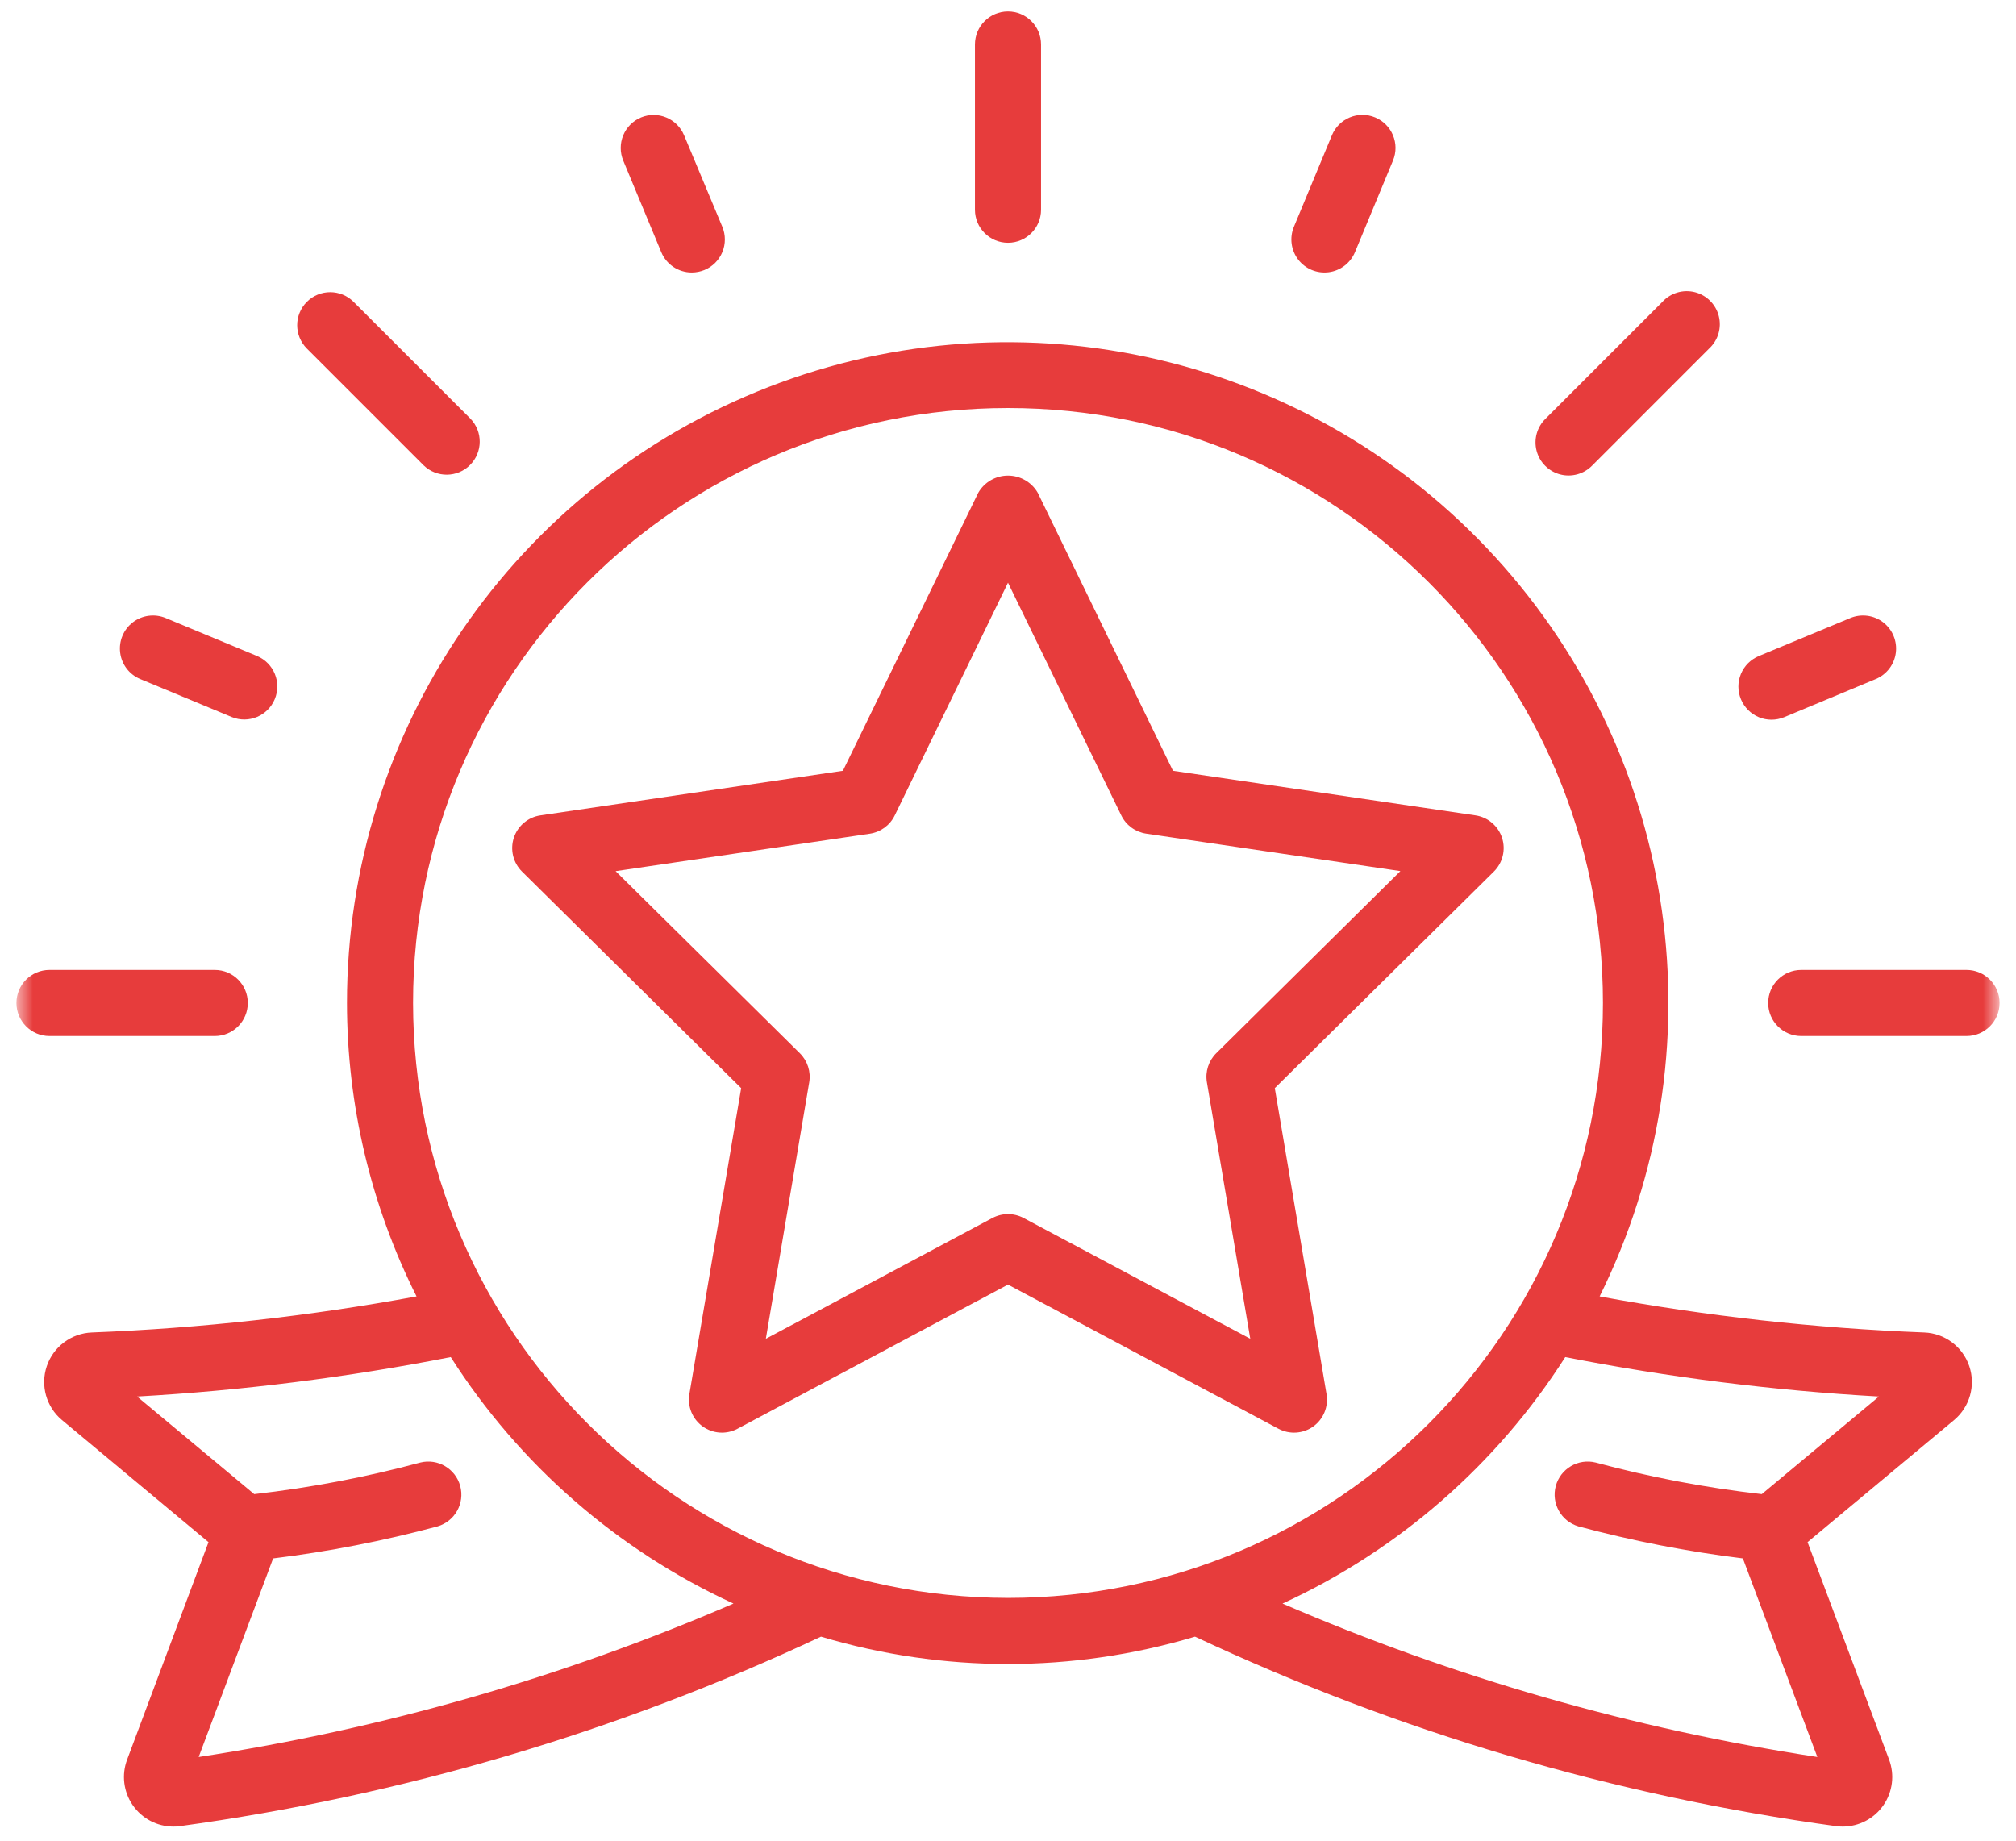
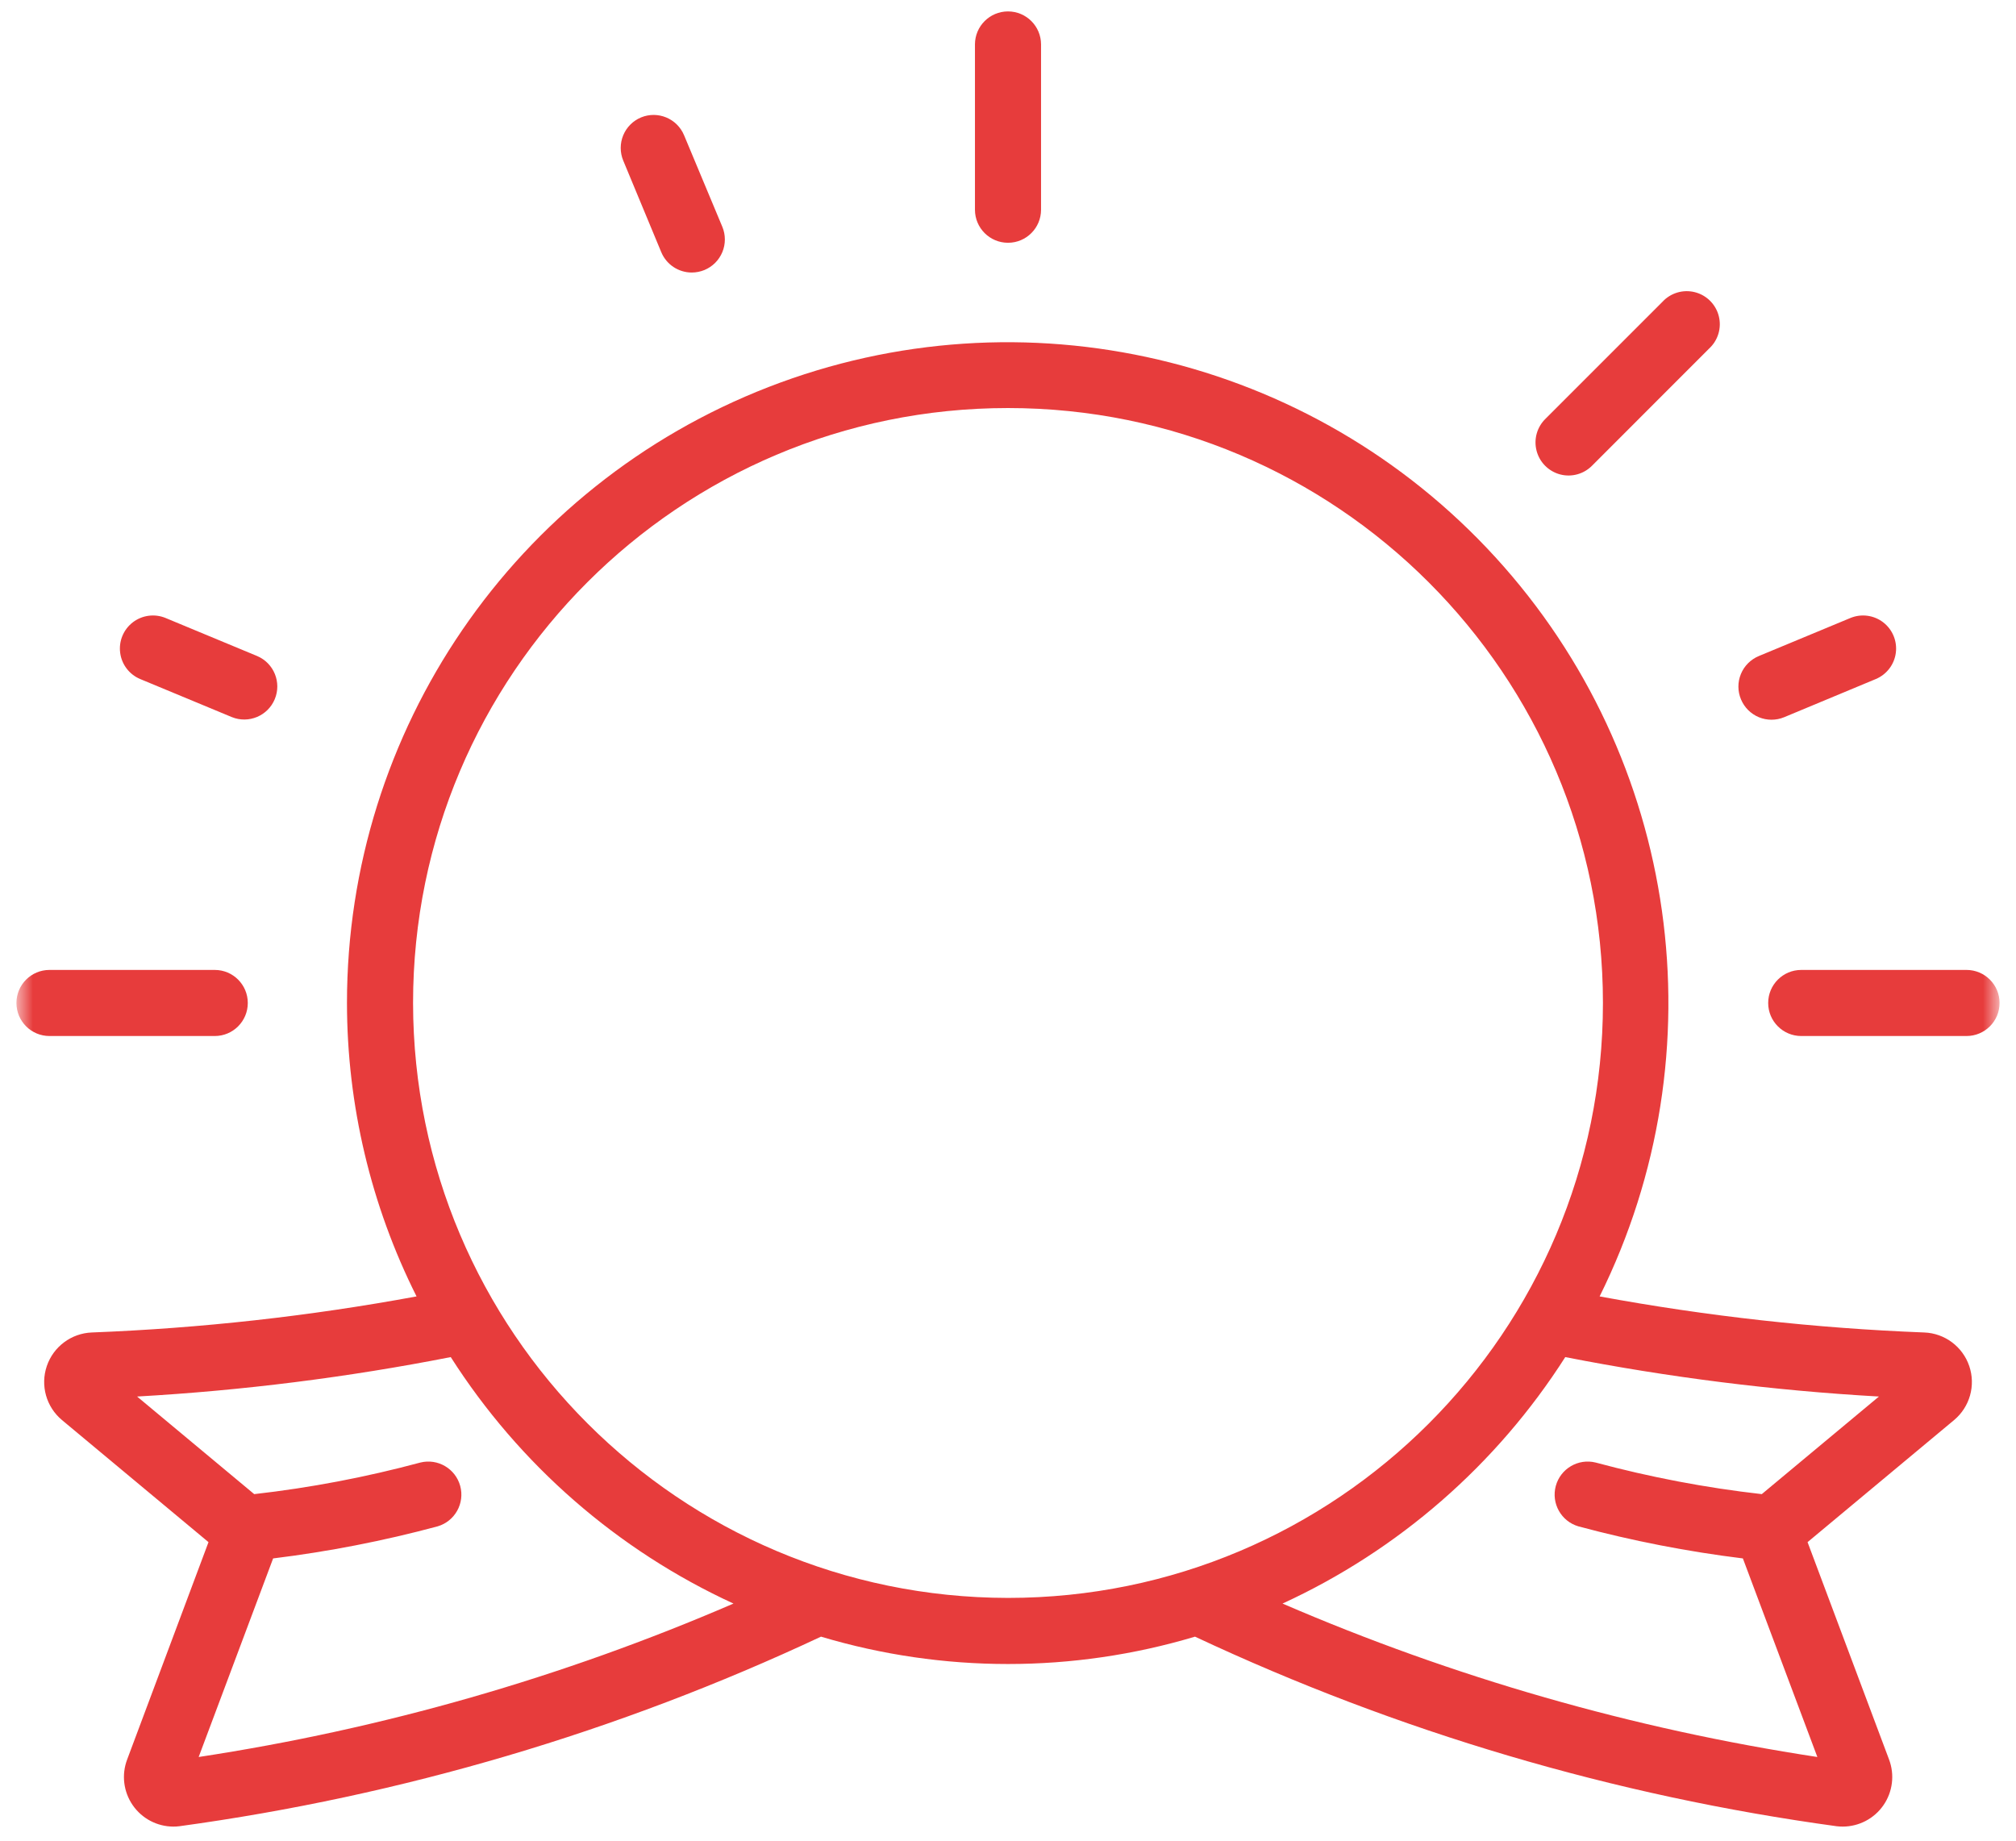
<svg xmlns="http://www.w3.org/2000/svg" width="92" height="84" viewBox="0 0 92 84" fill="none">
  <g clip-path="url(#clip0_1012_2)">
    <mask id="mask0_1012_2" style="mask-type:luminance" maskUnits="userSpaceOnUse" x="0" y="-4" width="92" height="92">
      <path d="M91.25 -3.25H0.75V87.25H91.25V-3.25Z" fill="white" />
    </mask>
    <g mask="url(#mask0_1012_2)">
      <path d="M87.813 60.808C82.842 60.615 77.891 60.065 72.999 59.162C78.526 48.014 76.637 34.616 68.243 25.43C59.849 16.245 46.676 13.159 35.076 17.661C23.476 22.163 15.833 33.328 15.834 45.771C15.837 50.421 16.924 55.006 19.009 59.162C14.114 60.066 9.161 60.615 4.188 60.808C3.253 60.845 2.437 61.455 2.136 62.341C1.835 63.227 2.111 64.207 2.83 64.806L9.515 70.376L5.802 80.297C5.54 80.99 5.635 81.766 6.054 82.376C6.473 82.986 7.164 83.353 7.904 83.357C7.996 83.358 8.089 83.352 8.18 83.341C18.323 81.954 28.198 79.037 37.466 74.689C43.034 76.354 48.967 76.354 54.534 74.689C63.802 79.037 73.676 81.954 83.819 83.341C83.911 83.351 84.003 83.357 84.096 83.357C84.838 83.355 85.531 82.99 85.952 82.38C86.373 81.77 86.469 80.992 86.208 80.298L82.488 70.376L89.173 64.806C89.892 64.207 90.168 63.227 89.867 62.341C89.566 61.455 88.751 60.845 87.816 60.808H87.813ZM9.066 80.181L12.464 71.119C14.997 70.808 17.505 70.319 19.969 69.656C20.758 69.425 21.217 68.606 21.002 67.813C20.787 67.021 19.977 66.545 19.18 66.744C16.693 67.413 14.16 67.895 11.601 68.185L6.256 63.731C11.062 63.459 15.845 62.858 20.57 61.931C23.701 66.841 28.18 70.746 33.472 73.179C25.67 76.549 17.468 78.903 9.066 80.181ZM18.85 45.771C18.85 30.776 31.006 18.621 46 18.621C60.995 18.621 73.15 30.776 73.15 45.771C73.15 60.766 60.995 72.921 46 72.921C31.013 72.904 18.868 60.758 18.85 45.771ZM80.399 68.185C77.84 67.895 75.307 67.413 72.82 66.744C72.023 66.545 71.213 67.021 70.998 67.813C70.784 68.606 71.243 69.425 72.031 69.656C74.496 70.318 77.003 70.807 79.536 71.119L82.935 80.181C74.533 78.903 66.33 76.549 58.528 73.179C63.82 70.746 68.299 66.841 71.431 61.931C76.155 62.858 80.938 63.459 85.745 63.731L80.399 68.185Z" fill="#E73C3C" />
-       <path d="M58.175 49.658L68.173 39.774C68.579 39.372 68.723 38.775 68.545 38.232C68.367 37.689 67.898 37.293 67.332 37.21L53.528 35.175L47.358 22.487C47.077 22.002 46.56 21.704 46 21.704C45.441 21.704 44.923 22.002 44.643 22.487L38.466 35.175L24.662 37.21C24.097 37.293 23.627 37.689 23.449 38.232C23.271 38.775 23.416 39.372 23.822 39.774L33.823 49.658L31.46 63.619C31.364 64.186 31.599 64.759 32.066 65.095C32.533 65.431 33.15 65.472 33.657 65.201L46 58.623L58.341 65.201C58.849 65.472 59.466 65.431 59.933 65.096C60.399 64.759 60.633 64.186 60.536 63.619L58.175 49.658ZM46.712 55.583C46.268 55.347 45.736 55.347 45.291 55.583L34.949 61.096L36.929 49.391C37.011 48.906 36.852 48.412 36.502 48.066L28.093 39.756L39.694 38.047C40.187 37.974 40.613 37.663 40.831 37.214L46 26.592L51.169 37.211C51.387 37.66 51.813 37.971 52.306 38.044L63.907 39.753L55.503 48.063C55.153 48.409 54.994 48.903 55.076 49.388L57.056 61.096L46.712 55.583Z" fill="#E73C3C" />
-       <path d="M60.782 6.173L59.047 10.351C58.841 10.849 58.916 11.419 59.244 11.847C59.572 12.274 60.103 12.494 60.638 12.424C61.172 12.354 61.628 12.004 61.835 11.506L63.569 7.328C63.888 6.558 63.523 5.676 62.753 5.357C61.984 5.038 61.101 5.403 60.782 6.173Z" fill="#E73C3C" />
      <path d="M79.449 31.914C79.602 32.283 79.896 32.577 80.265 32.73C80.635 32.883 81.05 32.883 81.42 32.73L85.6 30.989C86.097 30.782 86.447 30.326 86.516 29.791C86.586 29.257 86.365 28.726 85.937 28.398C85.509 28.071 84.939 27.996 84.441 28.203L80.263 29.939C79.893 30.093 79.599 30.387 79.446 30.758C79.293 31.128 79.294 31.544 79.449 31.914Z" fill="#E73C3C" />
      <path d="M29.258 5.357C28.888 5.51 28.594 5.804 28.441 6.173C28.288 6.543 28.288 6.958 28.441 7.328L30.176 11.506C30.41 12.07 30.96 12.437 31.57 12.437C31.768 12.436 31.964 12.397 32.148 12.322C32.517 12.169 32.811 11.875 32.964 11.505C33.117 11.136 33.117 10.72 32.964 10.351L31.218 6.173C30.899 5.409 30.024 5.044 29.258 5.357Z" fill="#E73C3C" />
      <path d="M6.4 30.989L10.58 32.725C11.347 33.036 12.222 32.67 12.539 31.906C12.857 31.141 12.499 30.264 11.737 29.939L7.559 28.203C7.061 27.996 6.491 28.071 6.063 28.398C5.635 28.726 5.414 29.257 5.484 29.791C5.553 30.326 5.903 30.782 6.4 30.989Z" fill="#E73C3C" />
      <path d="M44.492 2.029V9.571C44.492 10.404 45.167 11.079 46 11.079C46.833 11.079 47.508 10.404 47.508 9.571V2.029C47.508 1.196 46.833 0.521 46 0.521C45.167 0.521 44.492 1.196 44.492 2.029Z" fill="#E73C3C" />
      <path d="M75.865 13.774L70.533 19.107C70.141 19.485 69.984 20.046 70.122 20.573C70.26 21.101 70.672 21.512 71.199 21.651C71.726 21.789 72.287 21.631 72.666 21.239L77.996 15.906C78.404 15.531 78.573 14.963 78.437 14.426C78.301 13.889 77.882 13.47 77.345 13.334C76.808 13.198 76.24 13.367 75.865 13.774Z" fill="#E73C3C" />
-       <path d="M14.004 13.775C13.415 14.364 13.415 15.318 14.004 15.907L19.336 21.239C19.928 21.811 20.869 21.803 21.45 21.221C22.032 20.639 22.04 19.698 21.469 19.107L16.135 13.775C15.546 13.187 14.593 13.187 14.004 13.775Z" fill="#E73C3C" />
      <path d="M9.8 47.279C10.633 47.279 11.308 46.604 11.308 45.771C11.308 44.938 10.633 44.263 9.8 44.263H2.258C1.425 44.263 0.75 44.938 0.75 45.771C0.75 46.604 1.425 47.279 2.258 47.279H9.8Z" fill="#E73C3C" />
      <path d="M89.741 44.263H82.2C81.367 44.263 80.691 44.938 80.691 45.771C80.691 46.604 81.367 47.279 82.2 47.279H89.741C90.574 47.279 91.25 46.604 91.25 45.771C91.25 44.938 90.574 44.263 89.741 44.263Z" fill="#E73C3C" />
    </g>
  </g>
  <defs>
    <clipPath id="clip0_1012_2">
      <rect width="92" height="84" fill="white" />
    </clipPath>
  </defs>
</svg>